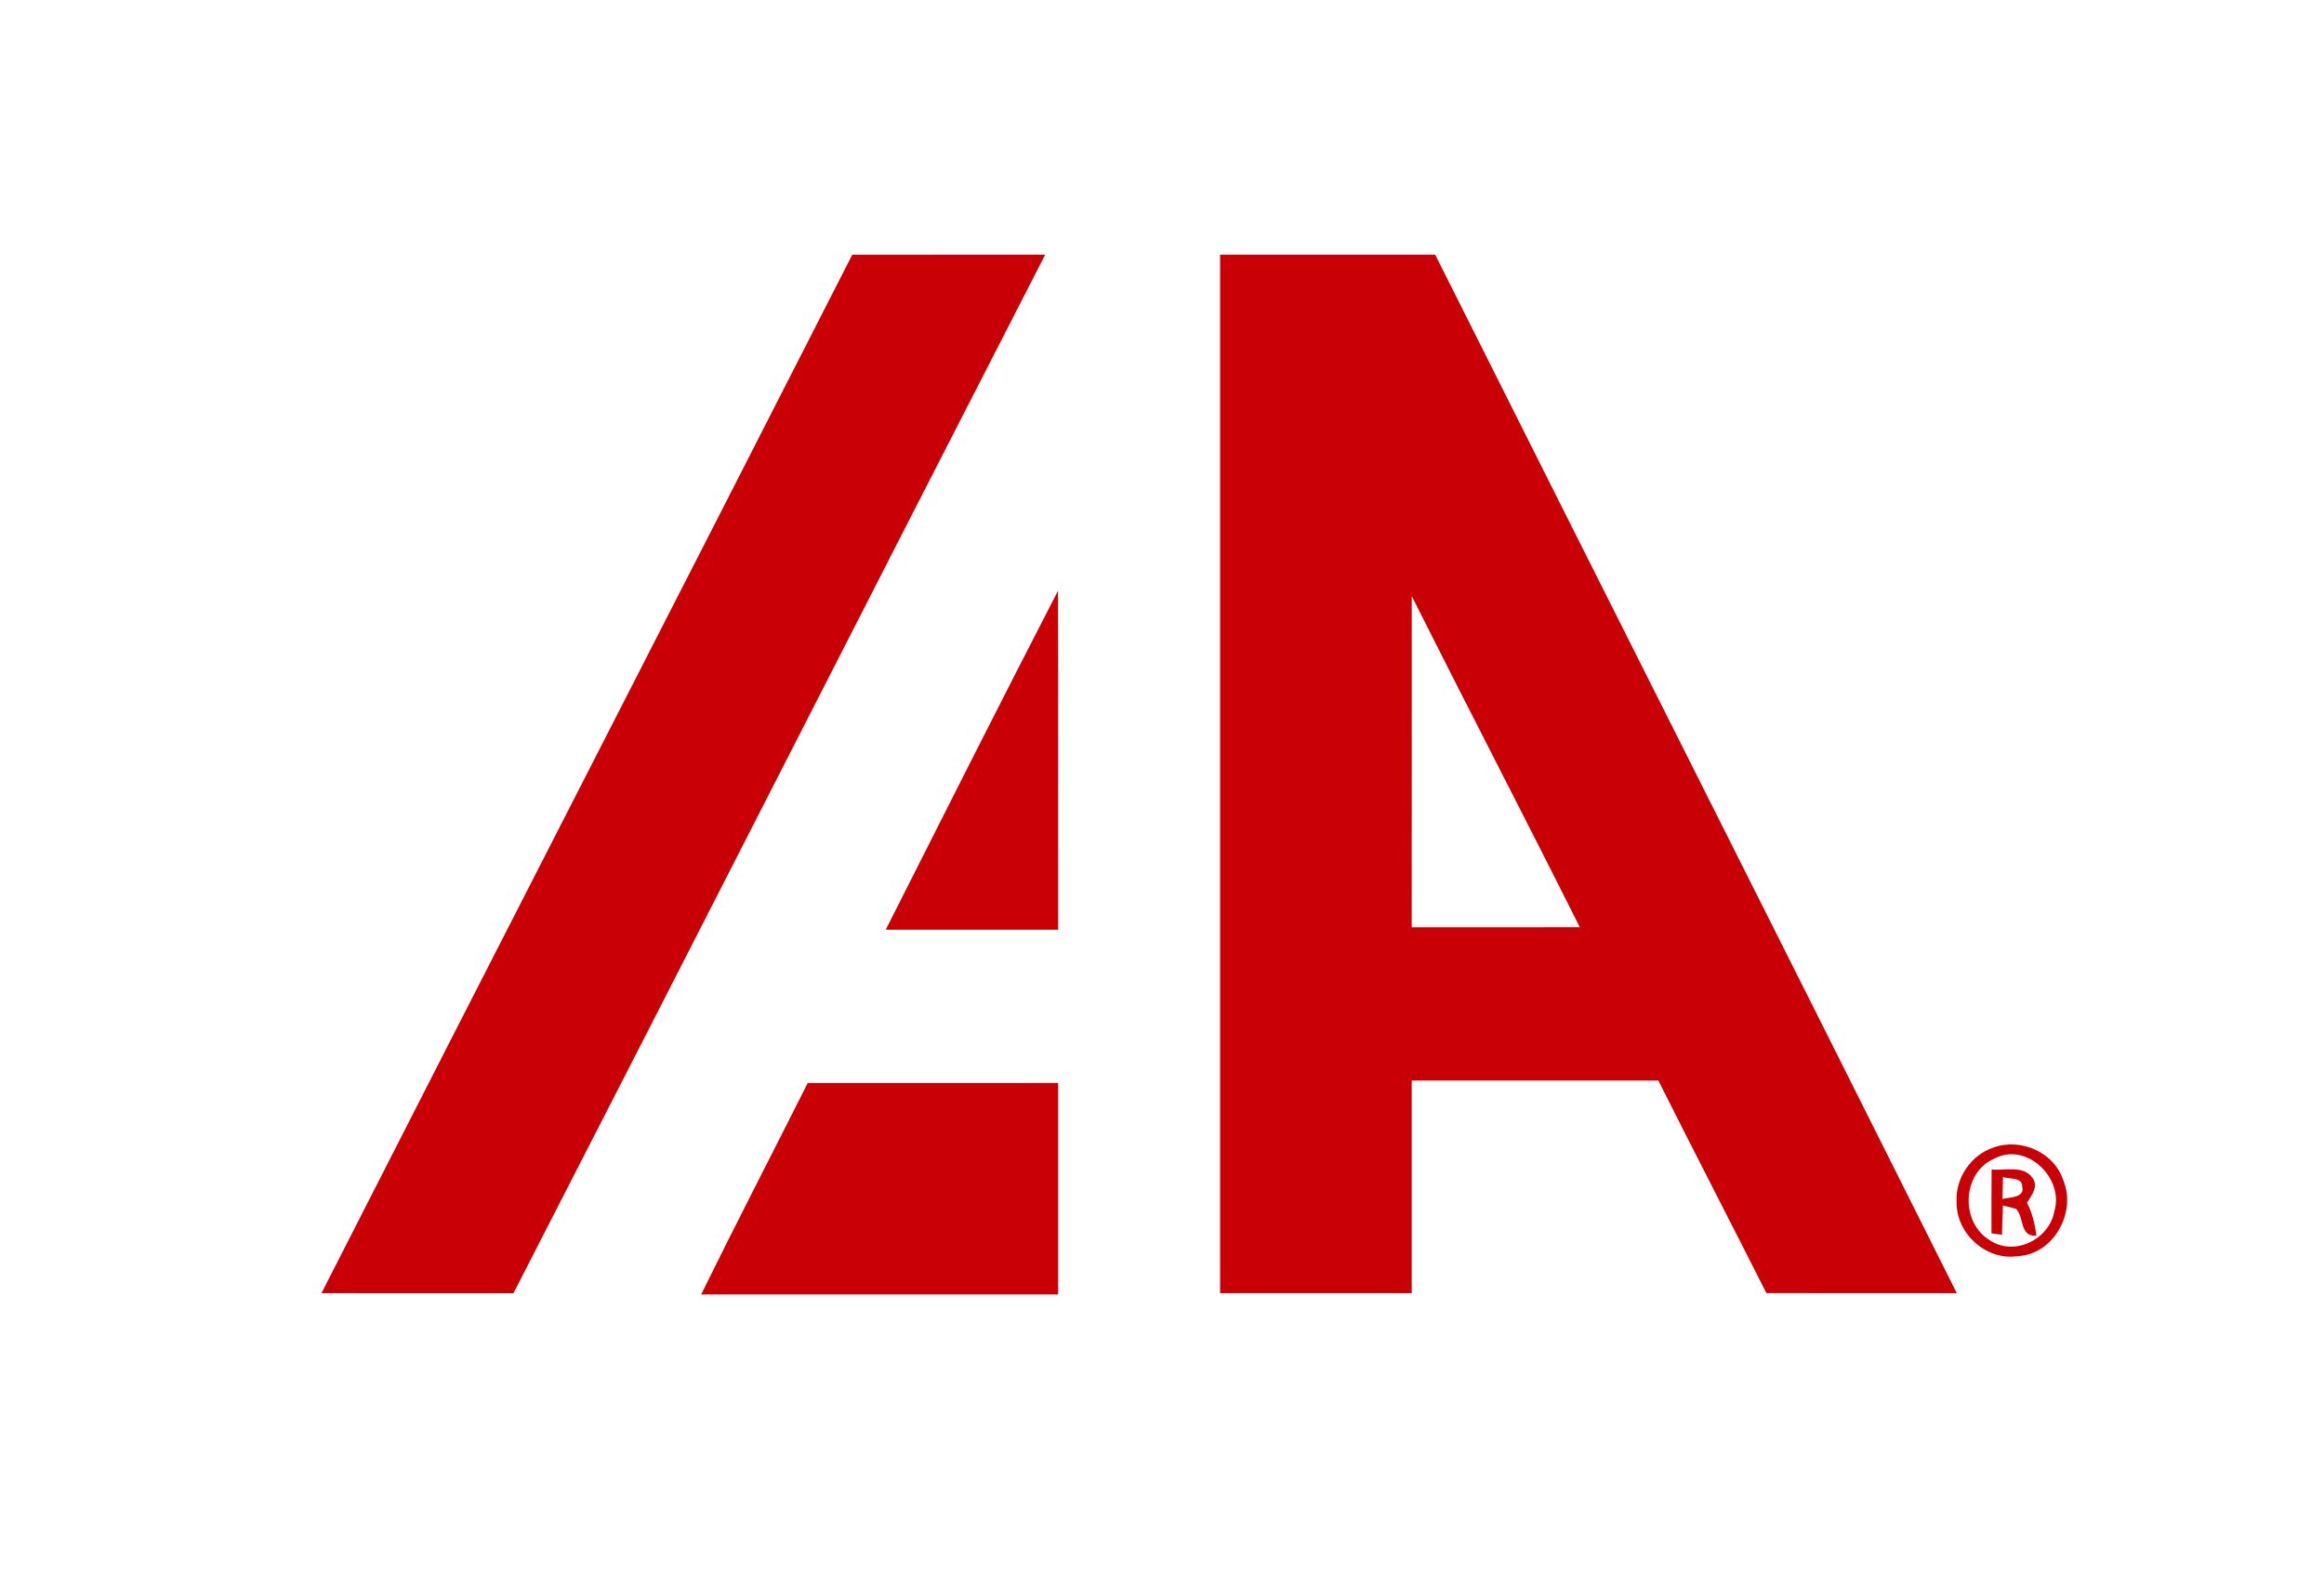
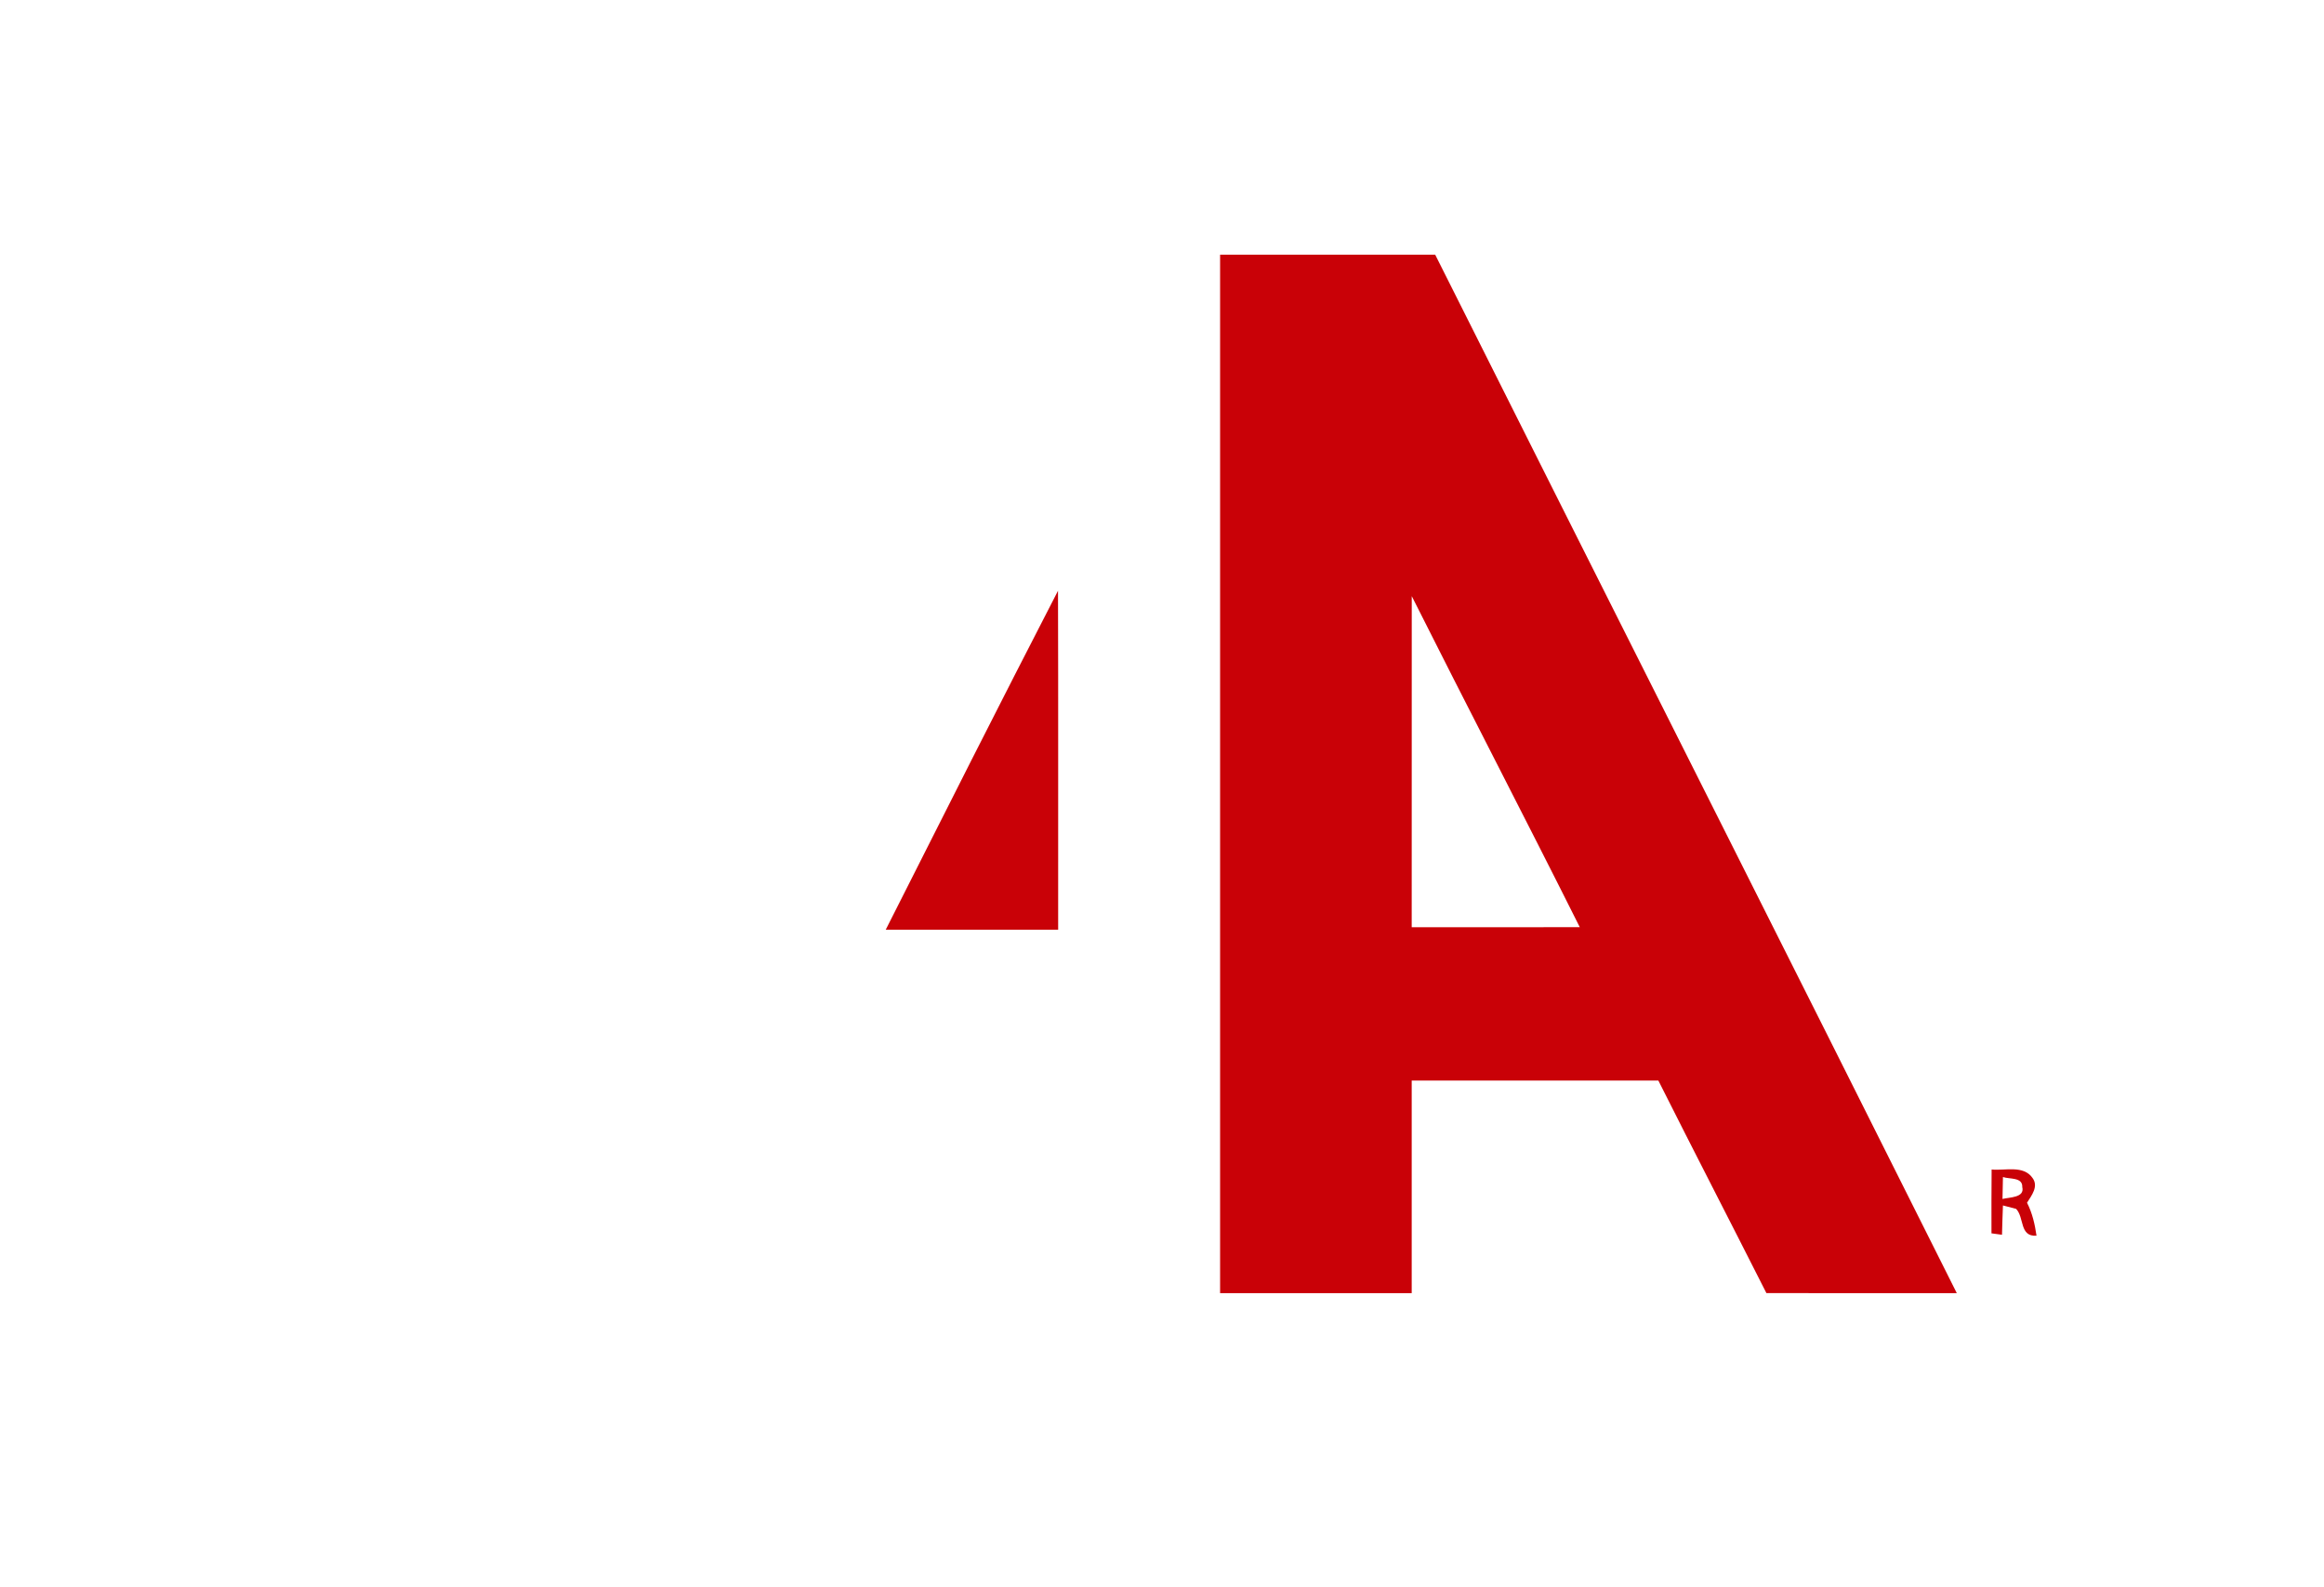
<svg xmlns="http://www.w3.org/2000/svg" width="470pt" height="321pt" viewBox="0 0 470 321" version="1.1">
  <g id="#c90107ff">
-     <path fill="#c90107" opacity="1.00" d=" M 172.36 51.51 C 185.36 51.49 198.37 51.50 211.38 51.50 C 175.45 121.46 139.78 191.56 103.84 261.51 C 90.90 261.49 77.95 261.51 65.01 261.50 C 100.70 191.46 136.66 121.55 172.36 51.51 Z" />
    <path fill="#c90107" opacity="1.00" d=" M 246.75 51.50 C 261.25 51.50 275.75 51.50 290.25 51.50 C 325.36 121.53 360.68 191.44 395.74 261.50 C 382.90 261.49 370.06 261.52 357.23 261.48 C 349.98 247.14 342.59 232.86 335.38 218.50 C 318.75 218.50 302.13 218.50 285.50 218.50 C 285.49 232.83 285.51 247.17 285.50 261.50 C 272.58 261.50 259.67 261.50 246.75 261.50 C 246.75 191.50 246.75 121.50 246.75 51.50 M 285.51 120.55 C 285.49 142.87 285.50 165.18 285.50 187.50 C 296.83 187.50 308.16 187.51 319.49 187.49 C 308.29 165.12 296.74 142.91 285.51 120.55 Z" />
    <path fill="#c90107" opacity="1.00" d=" M 179.13 188.00 C 190.68 165.12 202.22 142.23 213.97 119.46 C 214.04 142.30 213.98 165.15 214.00 188.00 C 202.38 188.00 190.75 188.00 179.13 188.00 Z" />
-     <path fill="#c90107" opacity="1.00" d=" M 163.35 219.01 C 180.24 218.99 197.12 219.00 214.00 219.00 C 214.00 233.25 214.01 247.50 214.00 261.76 C 189.93 261.75 165.86 261.75 141.80 261.76 C 148.84 247.44 156.18 233.26 163.35 219.01 Z" />
-     <path fill="#c90107" opacity="1.00" d=" M 403.13 232.06 C 408.65 230.03 415.45 233.00 417.28 238.69 C 419.99 245.18 415.30 253.68 408.07 254.01 C 401.71 254.99 395.56 249.43 395.70 243.05 C 395.40 238.27 398.59 233.57 403.13 232.06 M 403.28 234.32 C 396.79 237.14 396.40 247.15 402.37 250.77 C 407.30 254.15 414.45 250.66 415.47 244.95 C 417.51 238.23 409.80 230.78 403.28 234.32 Z" />
    <path fill="#c90107" opacity="1.00" d=" M 402.78 236.49 C 405.49 236.77 409.21 235.55 411.05 238.20 C 412.33 239.92 410.85 241.76 409.94 243.21 C 411.01 245.29 411.53 247.58 411.86 249.88 C 408.38 250.11 409.42 246.19 407.73 244.45 C 407.07 244.28 405.73 243.94 405.07 243.76 C 404.97 245.74 404.95 247.71 404.88 249.69 C 404.35 249.62 403.28 249.47 402.75 249.40 C 402.74 245.10 402.74 240.79 402.78 236.49 M 405.07 238.01 C 405.03 239.49 405.00 240.97 404.98 242.45 C 406.34 242.09 409.52 242.23 408.98 240.04 C 409.07 237.99 406.35 238.48 405.07 238.01 Z" />
  </g>
</svg>